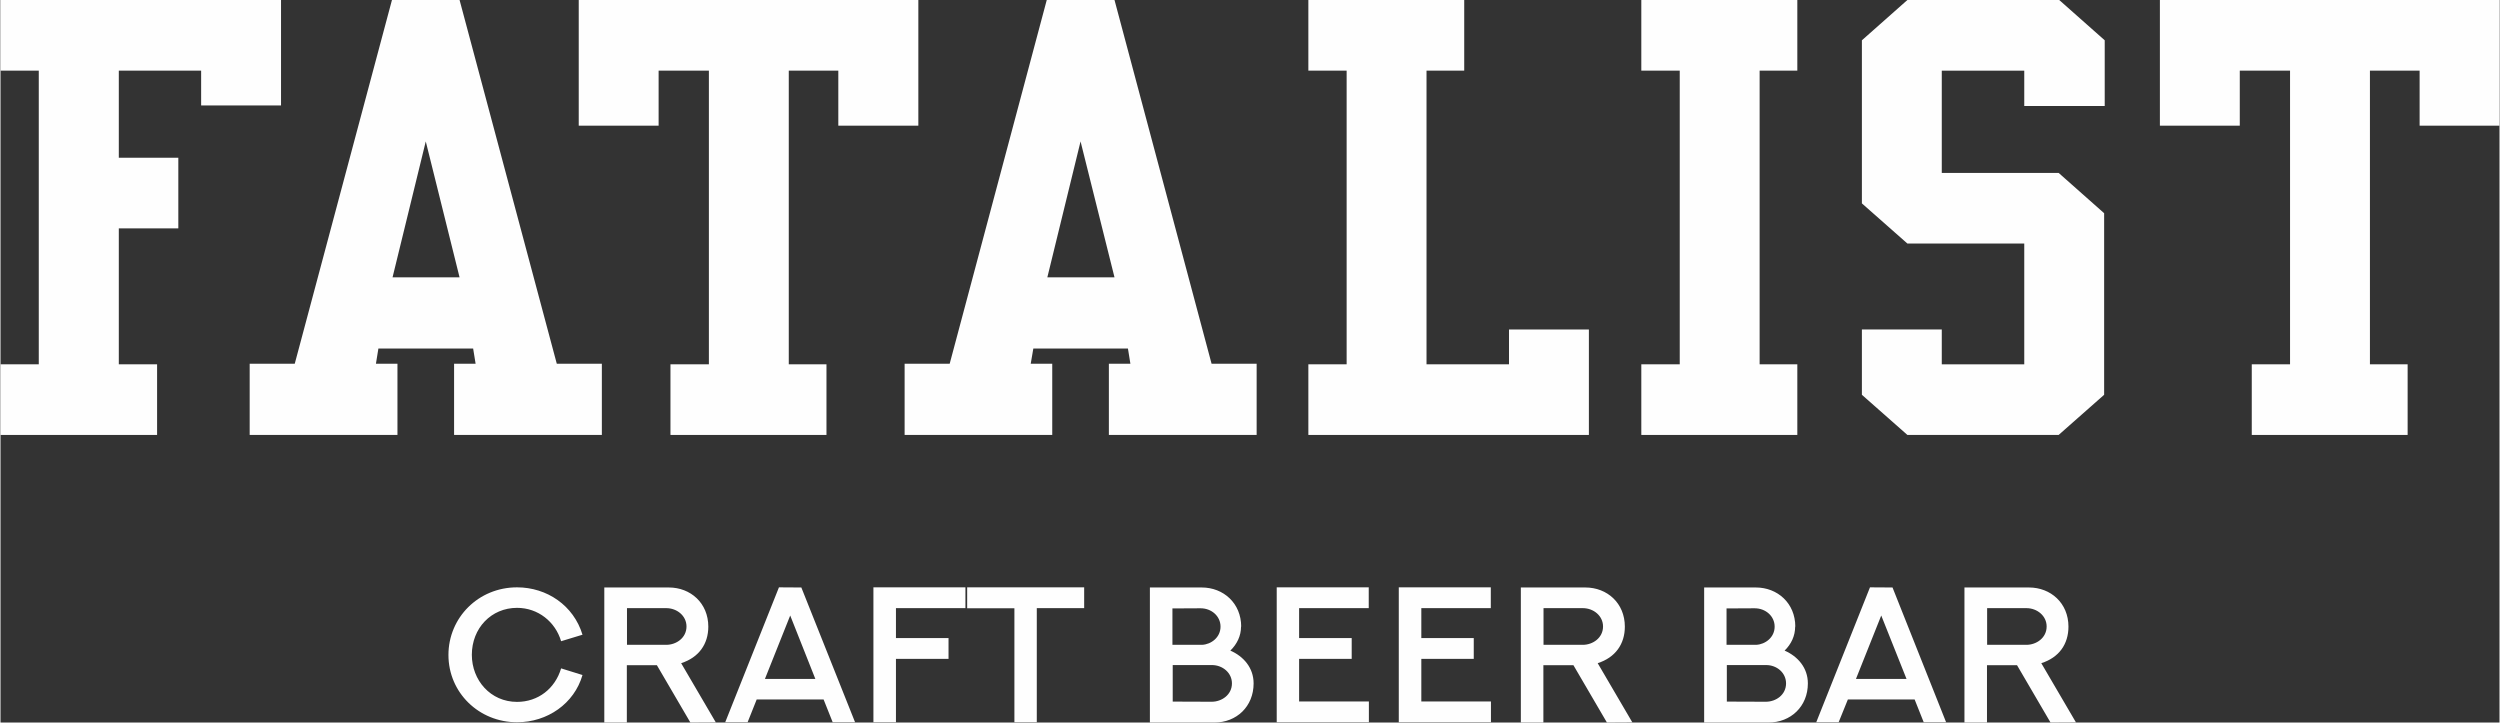
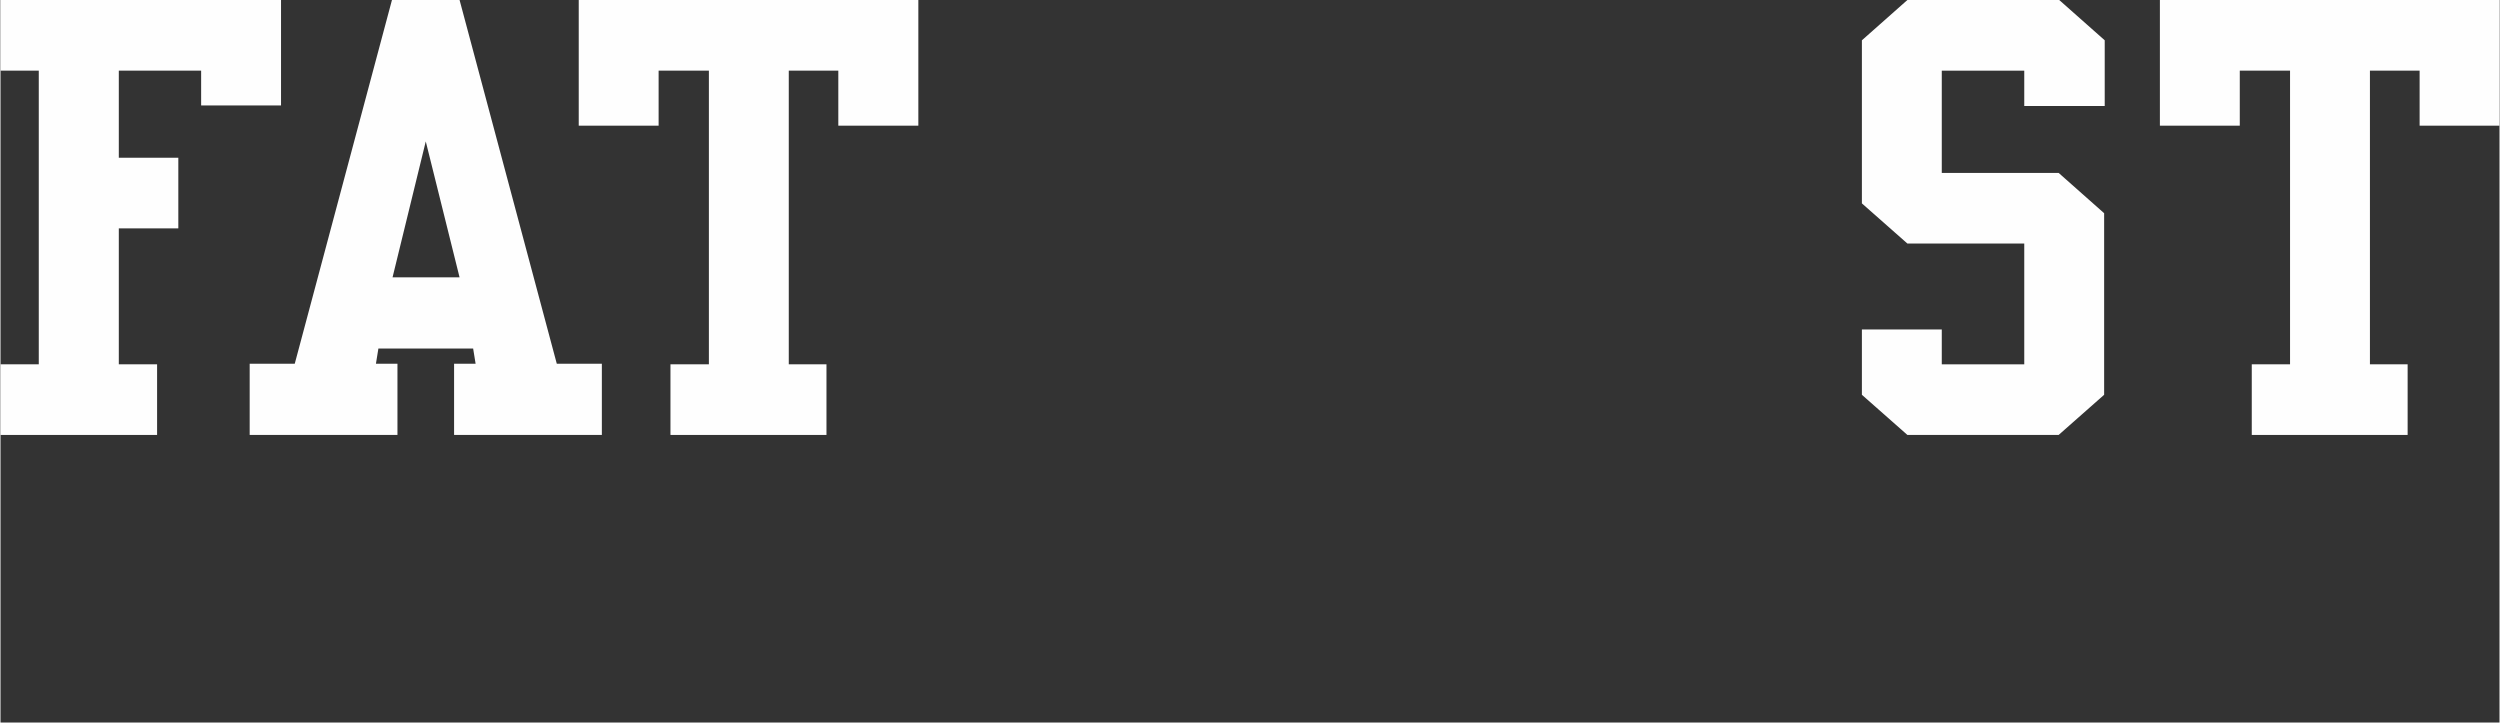
<svg xmlns="http://www.w3.org/2000/svg" xml:space="preserve" width="173px" height="50px" version="1.1" style="shape-rendering:geometricPrecision; text-rendering:geometricPrecision; image-rendering:optimizeQuality; fill-rule:evenodd; clip-rule:evenodd" viewBox="0 0 173 50.02">
  <rect x="0" y="0" width="173" height="50.02" fill="#333333" stroke="none" />
  <defs>
    <style type="text/css"> .fil0 {fill:#FEFEFE;fill-rule:nonzero} </style>
  </defs>
  <g id="Слой_x0020_1">
    <g id="_2555755789088">
-       <path class="fil0" d="M38.81 46.27c-0.42,1.41 -1.6,2.32 -3.05,2.32 -1.84,0 -3.13,-1.5 -3.13,-3.26 0,-1.84 1.34,-3.25 3.13,-3.25 1.45,0 2.65,0.96 3.05,2.31l1.48 -0.45c-0.61,-2.02 -2.46,-3.28 -4.53,-3.28 -2.68,0 -4.75,2.1 -4.75,4.68 0,2.61 2.11,4.66 4.75,4.66 2.1,0 3.96,-1.29 4.53,-3.27l-1.48 -0.46zm4.56 -4.17l2.72 0c0.74,0 1.4,0.53 1.4,1.27 0,0.79 -0.71,1.27 -1.4,1.27l-2.72 0 0 -2.54zm6.15 7.91l-2.4 -4.1c1.22,-0.39 1.88,-1.32 1.88,-2.53 0,-1.63 -1.23,-2.71 -2.73,-2.71l-4.47 0 0 9.35 1.56 0 0 -3.97 2.08 0 2.32 3.97 1.76 -0.01zm4.37 -9.35l-3.72 9.34 1.55 0 0.63 -1.58 4.63 0 0.63 1.58 1.55 0 -3.72 -9.33 -1.55 -0.01zm0.78 1.95l1.74 4.39 -3.49 0 1.75 -4.39zm5.76 -1.95l0 9.34 1.56 0 0 -4.39 3.64 0 0 -1.44 -3.64 0 0 -2.07 4.81 0 0 -1.44 -6.37 0zm6.49 0l0 1.45 3.27 0 0 7.89 1.55 0 0 -7.9 3.28 0 0 -1.44 -8.1 0zm14.23 7.91l0 -2.53 2.71 0c0.75,0 1.39,0.54 1.39,1.27 0,0.79 -0.71,1.27 -1.4,1.27l-2.7 -0.01zm1.93 -6.46c0.75,0 1.38,0.54 1.38,1.27 0,0.74 -0.64,1.23 -1.28,1.26l-2.05 0 0 -2.52 1.95 -0.01zm2.81 1.27c0,-1.62 -1.23,-2.71 -2.73,-2.71l-3.59 0 0 9.35 4.46 0c1.54,0 2.72,-1.11 2.72,-2.71 0,-1.09 -0.71,-1.88 -1.61,-2.27 0.46,-0.45 0.74,-1.02 0.74,-1.66l0.01 0zm2.46 -2.72l0 9.34 6.38 0 0 -1.44 -4.83 0 0 -2.95 3.64 0 0 -1.44 -3.64 0 0 -2.07 4.82 0 0 -1.44 -6.37 0zm8.45 0l0 9.34 6.38 0 0 -1.44 -4.82 0 0 -2.95 3.63 0 0 -1.44 -3.63 0 0 -2.07 4.81 0 0 -1.44 -6.37 0zm10.02 1.44l2.72 0c0.74,0 1.4,0.53 1.4,1.27 0,0.79 -0.71,1.27 -1.4,1.27l-2.72 0 0 -2.54zm6.15 7.91l-2.4 -4.1c1.22,-0.39 1.88,-1.32 1.88,-2.53 0,-1.63 -1.23,-2.71 -2.73,-2.71l-4.47 0 0 9.35 1.56 0 0 -3.97 2.08 0 2.32 3.97 1.76 -0.01zm6.54 -1.44l0 -2.53 2.72 0c0.75,0 1.38,0.54 1.38,1.27 0,0.79 -0.7,1.27 -1.4,1.27l-2.7 -0.01zm1.93 -6.46c0.75,0 1.38,0.54 1.38,1.27 0,0.74 -0.64,1.23 -1.28,1.26l-2.05 0 0 -2.52 1.95 -0.01zm2.81 1.27c0,-1.62 -1.23,-2.71 -2.73,-2.71l-3.58 0 0 9.35 4.45 0c1.54,0 2.73,-1.11 2.73,-2.71 0,-1.09 -0.71,-1.88 -1.61,-2.27 0.46,-0.45 0.73,-1.02 0.73,-1.66l0.01 0zm5.17 -2.72l-3.72 9.34 1.55 0 0.64 -1.58 4.62 0 0.63 1.58 1.55 0 -3.71 -9.33 -1.56 -0.01zm0.78 1.95l1.75 4.39 -3.5 0 1.75 -4.39zm7.33 -0.51l2.72 0c0.74,0 1.4,0.53 1.4,1.27 0,0.79 -0.71,1.27 -1.4,1.27l-2.72 0 0 -2.54zm6.15 7.91l-2.4 -4.1c1.23,-0.39 1.88,-1.32 1.88,-2.53 0,-1.63 -1.23,-2.71 -2.73,-2.71l-4.47 0 0 9.35 1.56 0 0 -3.97 2.08 0 2.32 3.97 1.76 -0.01z" />
      <polygon class="fil0" points="19.42,7.3 19.42,0 0,0 0,4.89 2.65,4.89 2.65,25.22 0,25.22 0,30.11 10.84,30.11 10.84,25.22 8.19,25.22 8.19,15.81 12.31,15.81 12.31,10.92 8.19,10.92 8.19,4.89 13.89,4.89 13.89,7.3 " />
      <path class="fil0" d="M31.78 0l-4.68 0 -6.73 25.18 -3.12 0 0 4.93 10.23 0 0 -4.93 -1.49 0 0.17 -1.05 6.56 0 0.17 1.05 -1.49 0 0 4.93 10.23 0 0 -4.93 -3.12 0 -6.73 -25.18zm-4.64 19.2l0 0 2.3 -9.41 2.34 9.41 -4.64 0z" />
      <polygon class="fil0" points="46.38,25.22 46.38,30.11 57.18,30.11 57.18,25.22 54.57,25.22 54.57,4.89 58,4.89 58,8.7 63.54,8.7 63.54,0 40.03,0 40.03,8.7 45.56,8.7 45.56,4.89 49.04,4.89 49.04,25.22 " />
      <polygon class="fil0" points="149.49,0 149.49,8.7 155.02,8.7 155.02,4.89 158.5,4.89 158.5,25.22 155.85,25.22 155.85,30.11 166.64,30.11 166.64,25.22 164.03,25.22 164.03,4.89 167.47,4.89 167.47,8.7 173,8.7 173,0 " />
-       <path class="fil0" d="M76.73 30.11l10.23 0 0 -4.93 -3.12 0 -6.72 -25.18 -4.69 0 -6.72 25.18 -3.12 0 0 4.93 10.22 0 0 -4.93 -1.49 0 0.18 -1.05 6.55 0 0.17 1.05 -1.49 0 0 4.93zm-4.26 -10.91l0 0 2.3 -9.41 2.35 9.41 -4.65 0z" />
-       <polygon class="fil0" points="90.54,25.22 90.54,30.11 109.96,30.11 109.96,22.81 104.43,22.81 104.43,25.22 98.72,25.22 98.72,4.89 101.33,4.89 101.33,0 90.54,0 90.54,4.89 93.19,4.89 93.19,25.22 " />
-       <polygon class="fil0" points="113.59,4.89 116.25,4.89 116.25,25.22 113.59,25.22 113.59,30.11 124.39,30.11 124.39,25.22 121.78,25.22 121.78,4.89 124.39,4.89 124.39,0 113.59,0 " />
      <polygon class="fil0" points="132.01,0 128.86,2.79 128.86,14.08 132.01,16.86 140.1,16.86 140.1,25.22 134.39,25.22 134.39,22.81 128.86,22.81 128.86,27.33 132.01,30.11 142.48,30.11 145.63,27.33 145.63,14.76 142.48,11.97 134.39,11.97 134.39,4.89 140.1,4.89 140.1,7.34 145.67,7.34 145.67,2.79 142.52,0 " />
    </g>
  </g>
</svg>